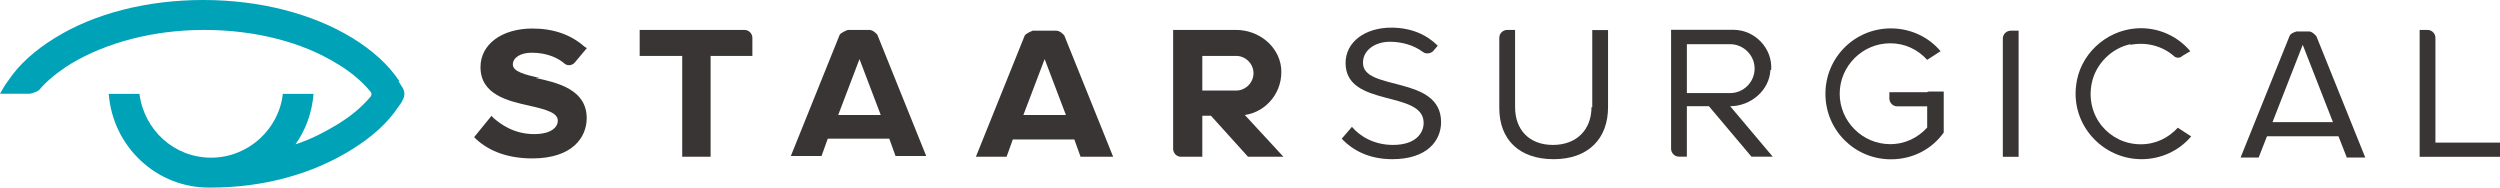
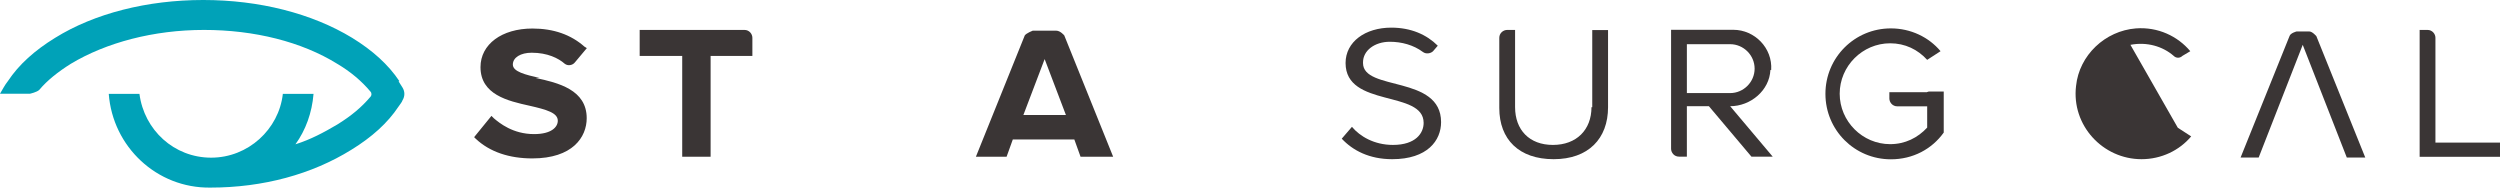
<svg xmlns="http://www.w3.org/2000/svg" id="Capa_1" data-name="Capa 1" viewBox="0 0 196.31 14.73">
  <defs>
    <style>
      .cls-1 {
        fill: #00a2b8;
      }

      .cls-2 {
        fill: #3a3535;
      }
    </style>
  </defs>
  <path class="cls-1" d="m31.36,6.37c-.87-1.3-2.1-2.41-3.71-3.4-3.16-1.92-7.3-2.97-11.69-2.97S7.42,1.05,4.33,2.97c-1.61.99-2.85,2.1-3.71,3.4-.25.31-.43.68-.62.99h2.35s.56-.12.74-.31c.62-.74,1.48-1.42,2.47-2.04,2.78-1.67,6.5-2.66,10.46-2.66s7.67.93,10.46,2.66c1.05.62,1.92,1.36,2.6,2.17.12.12.12.31,0,.43-.68.8-1.48,1.48-2.6,2.17-1.05.62-2.1,1.18-3.28,1.55.8-1.11,1.3-2.47,1.42-3.96h-2.41c-.31,2.78-2.72,5.01-5.63,5.01s-5.26-2.17-5.63-5.01h-2.41c.31,4.15,3.77,7.42,7.98,7.36,4.15,0,7.98-1.05,11.07-2.97,1.61-.99,2.85-2.1,3.71-3.4.12-.19.25-.31.31-.49.19-.31.19-.68,0-.99-.12-.19-.19-.31-.31-.49" />
-   <path class="cls-2" d="m65.82,9.03l1.67-4.39,1.67,4.39h-3.4.06Zm2.6-6.68h-1.86s-.49.19-.62.37l-3.84,9.53h2.41l.49-1.36h4.83l.49,1.36h2.41l-3.84-9.53s-.31-.37-.62-.37" />
  <path class="cls-2" d="m80.36,9.03l1.67-4.39,1.67,4.39h-3.4.06Zm4.64,3.28h2.41l-3.84-9.53s-.31-.37-.62-.37h-1.86s-.49.19-.62.37l-3.84,9.53h2.41l.49-1.36h4.83l.49,1.36h.15Z" />
  <path class="cls-2" d="m42.37,6.12c-1.11-.25-2.1-.49-2.1-1.05s.62-.93,1.48-.93c1.24,0,2.1.43,2.6.87.25.19.62.12.8-.12l.93-1.11-.19-.12c-1.05-.93-2.41-1.42-4.08-1.42-2.41,0-4.08,1.24-4.08,3.03,0,2.17,2.17,2.66,3.84,3.03,1.36.31,2.23.56,2.23,1.18,0,.49-.49,1.05-1.86,1.05-1.67,0-2.72-.87-3.16-1.24l-.19-.19-1.36,1.67.12.12c1.11,1.05,2.66,1.55,4.45,1.55,3.16,0,4.27-1.67,4.27-3.16,0-2.23-2.23-2.78-4.02-3.16" />
  <path class="cls-2" d="m50.23,4.39h3.34v7.92h2.23v-7.92h3.28v-1.42c0-.31-.25-.62-.62-.62h-8.23s0,2.04,0,2.04Z" />
  <path class="cls-2" d="m107.03,4.89c0-.93.93-1.61,2.1-1.61.93,0,1.86.25,2.6.8.25.19.62.12.8-.06l.37-.43c-.87-.87-2.1-1.42-3.65-1.42-2.04,0-3.59,1.11-3.59,2.78,0,3.53,6.13,2.1,6.13,4.7,0,.8-.62,1.73-2.41,1.73-1.48,0-2.6-.68-3.22-1.42l-.8.93c.87.93,2.17,1.61,3.96,1.61,2.78,0,3.84-1.48,3.84-2.91,0-3.71-6.13-2.41-6.13-4.64" />
  <path class="cls-2" d="m124.97,8.41c0,1.79-1.18,2.97-3.03,2.97s-2.97-1.18-2.97-2.97V2.35h-.62c-.31,0-.62.25-.62.62v5.51c0,2.47,1.55,4.02,4.27,4.02s4.27-1.61,4.27-4.08V2.36h-1.24v6.06h-.06,0Z" />
  <path class="cls-2" d="m132.46,7.24v-3.77h3.4c1.05,0,1.92.87,1.92,1.92s-.87,1.92-1.92,1.92h-3.4v-.06h0Zm6.62-1.74c.12-1.73-1.3-3.16-2.97-3.16h-4.89v9.34c0,.31.25.62.62.62h.62v-3.96h1.73l3.34,3.96h1.67l-3.34-3.96h0c1.61,0,3.09-1.24,3.16-2.85" />
-   <path class="cls-2" d="m94.41,4.39h2.66c.74,0,1.36.62,1.36,1.36s-.62,1.36-1.36,1.36h-2.66s0-2.72,0-2.72Zm0,7.92v-3.22h.68l2.91,3.22h2.78l-3.03-3.28c1.73-.25,3.03-1.86,2.85-3.71-.19-1.73-1.79-2.97-3.53-2.97h-4.95v9.34c0,.31.25.62.62.62,0,0,1.67,0,1.67,0Z" />
  <path class="cls-2" d="m151.27,7.24h-2.91v.49c0,.31.25.62.62.62h2.35v1.67c-.74.8-1.73,1.3-2.91,1.3-2.17,0-3.96-1.79-3.96-3.96s1.79-3.96,3.96-3.96c1.18,0,2.17.49,2.91,1.3l1.05-.68c-.93-1.11-2.35-1.79-3.9-1.79-2.85,0-5.14,2.29-5.14,5.14s2.29,5.14,5.14,5.14c1.73,0,3.22-.8,4.15-2.1v-3.22h-1.18l-.19.06h0Z" />
  <path class="cls-2" d="m191.24,11.26V2.97c0-.31-.25-.62-.62-.62h-.62v9.96h6.31v-1.11h-5.07v.06Z" />
-   <path class="cls-2" d="m167.29,3.52c1.3-.25,2.54.12,3.4.87.19.19.49.19.68,0l.62-.37c-.99-1.18-2.54-1.92-4.27-1.79-2.41.19-4.45,2.1-4.7,4.52-.37,3.09,2.1,5.75,5.14,5.75,1.55,0,2.97-.68,3.9-1.79l-1.05-.68c-.74.8-1.73,1.3-2.91,1.3-2.47,0-4.39-2.23-3.84-4.83.31-1.48,1.55-2.72,3.03-3.03" />
-   <path class="cls-2" d="m157.27,2.97v9.34h1.24V2.41h-.62c-.31,0-.62.25-.62.62" />
+   <path class="cls-2" d="m167.29,3.52c1.3-.25,2.54.12,3.4.87.19.19.49.19.68,0l.62-.37c-.99-1.18-2.54-1.92-4.27-1.79-2.41.19-4.45,2.1-4.7,4.52-.37,3.09,2.1,5.75,5.14,5.75,1.55,0,2.97-.68,3.9-1.79l-1.05-.68" />
  <path class="cls-2" d="m185.73,12.37l-3.84-9.53s-.31-.37-.56-.37h-.99s-.49.12-.56.37l-3.84,9.53h1.42l3.46-8.85,3.46,8.85h1.45Z" />
-   <rect class="cls-2" x="177.13" y="9.59" width="7.42" height="1.11" />
</svg>